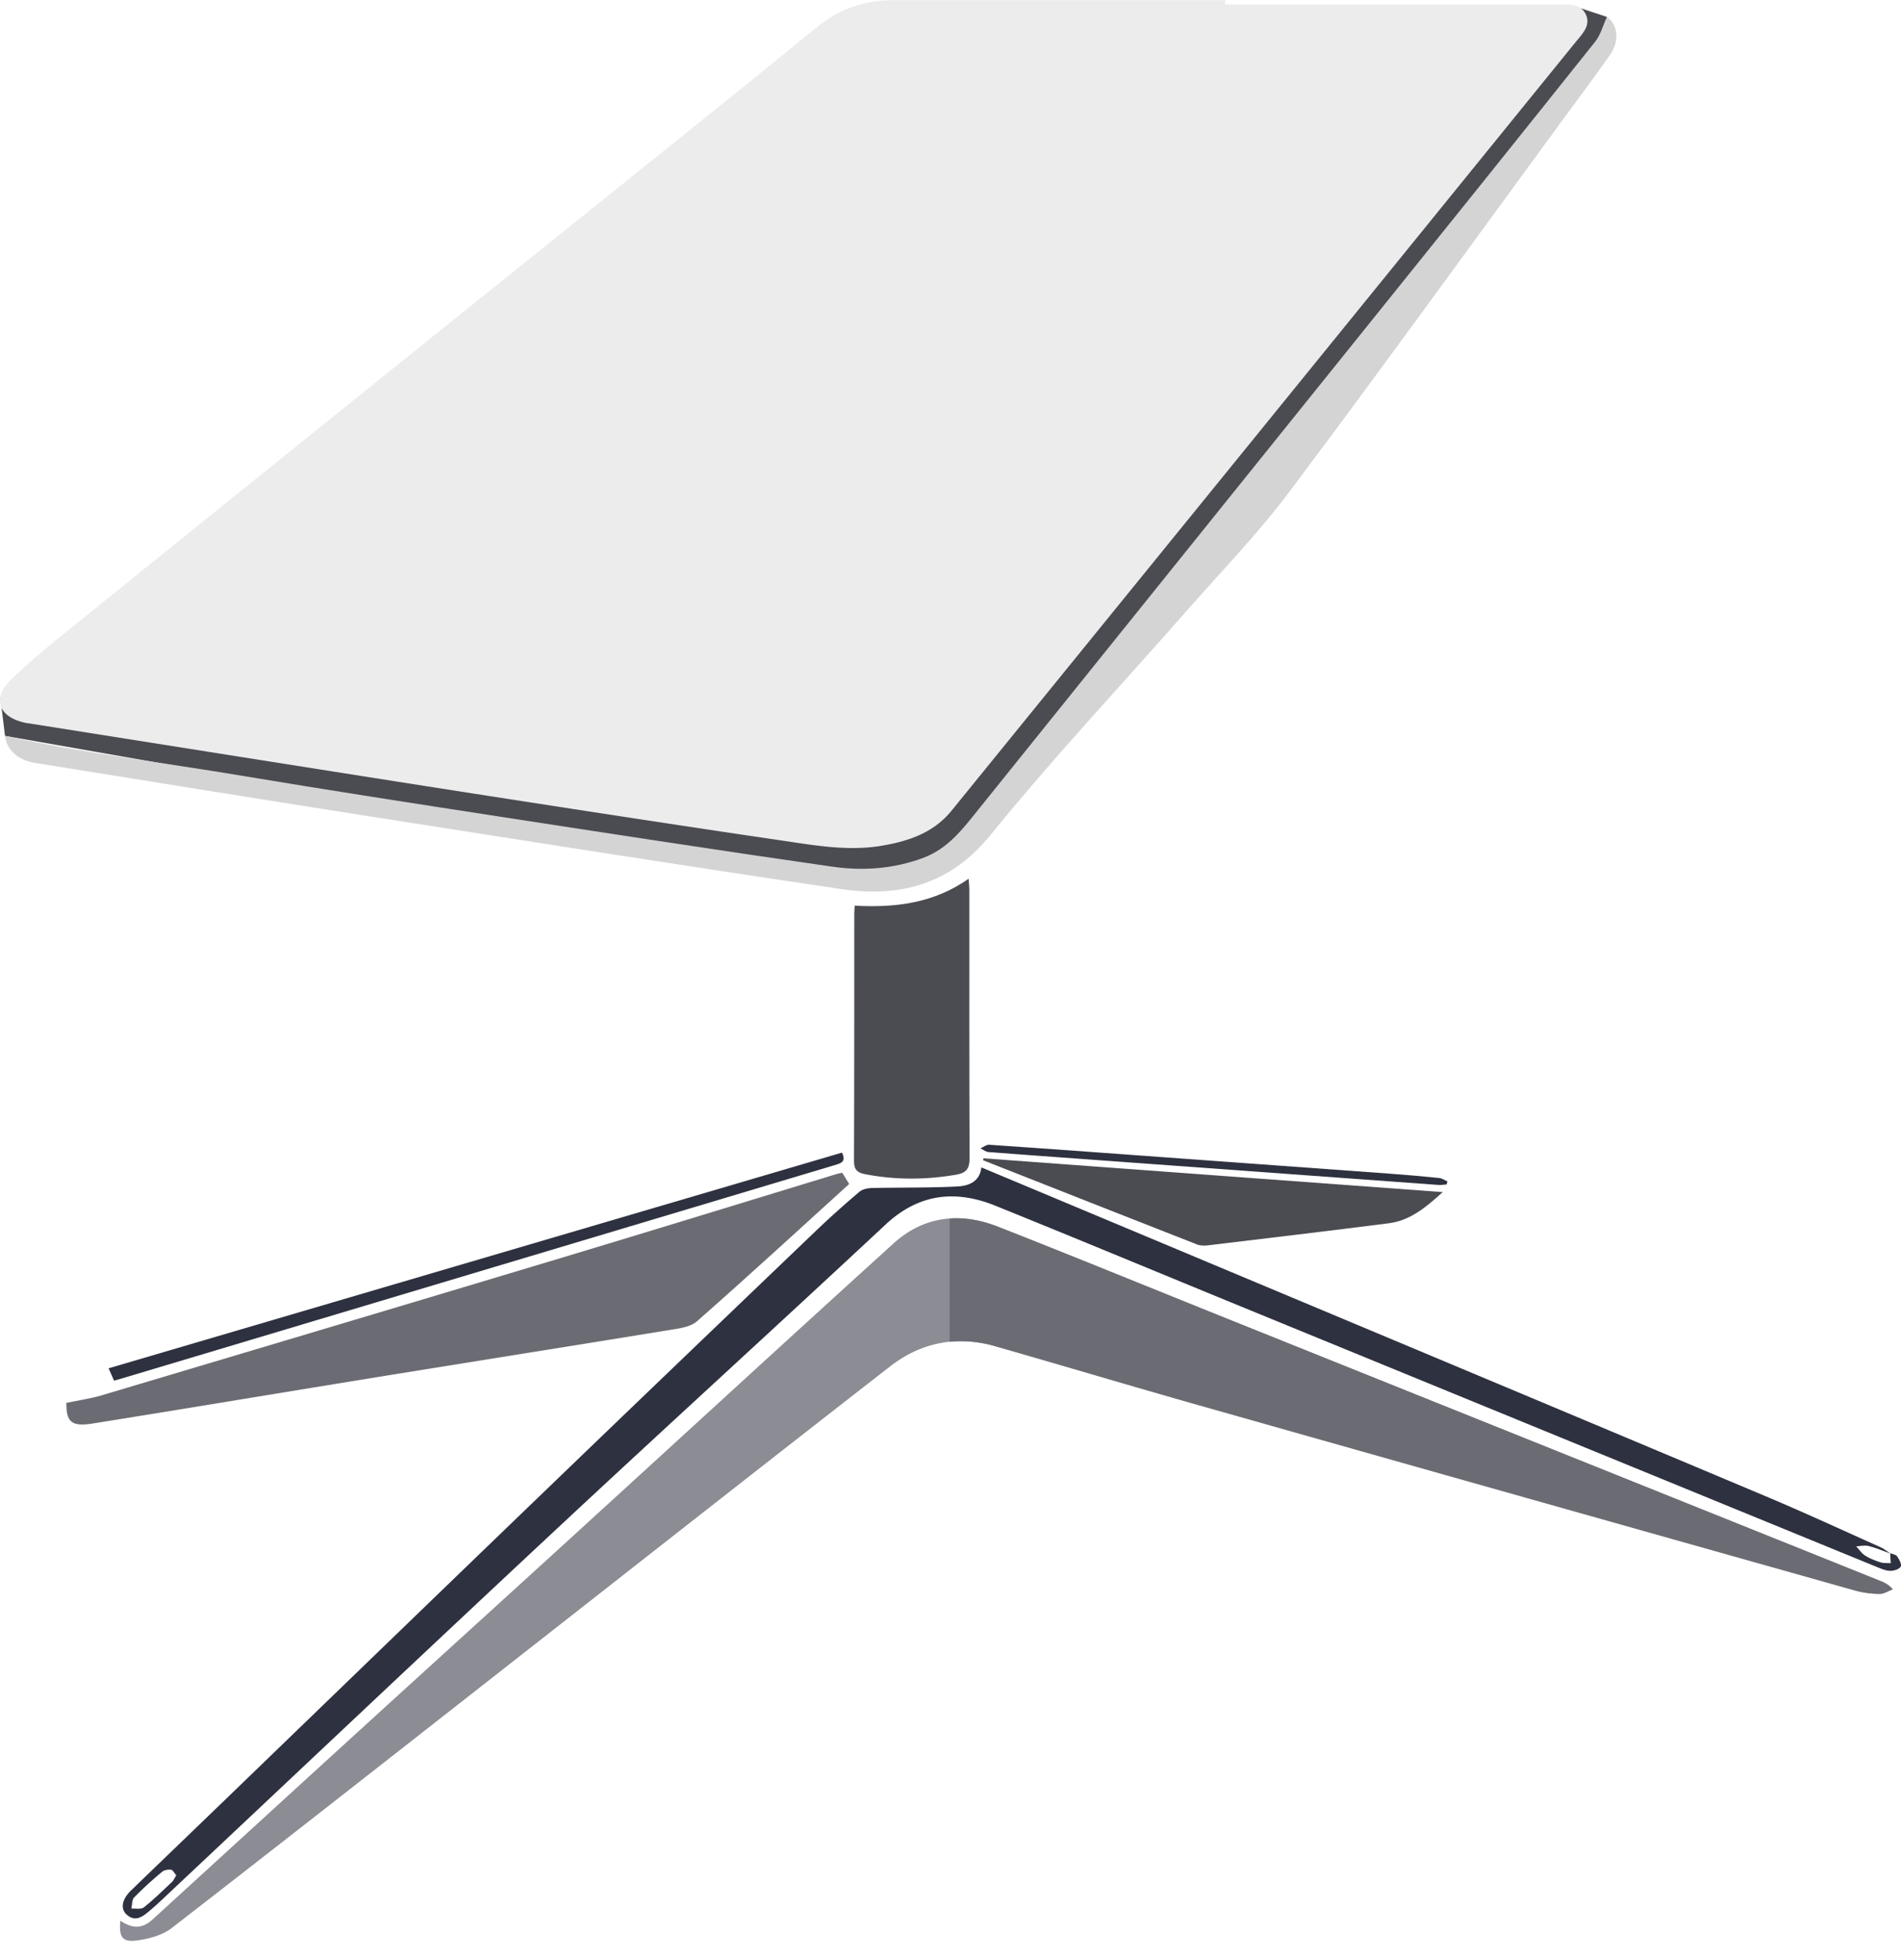
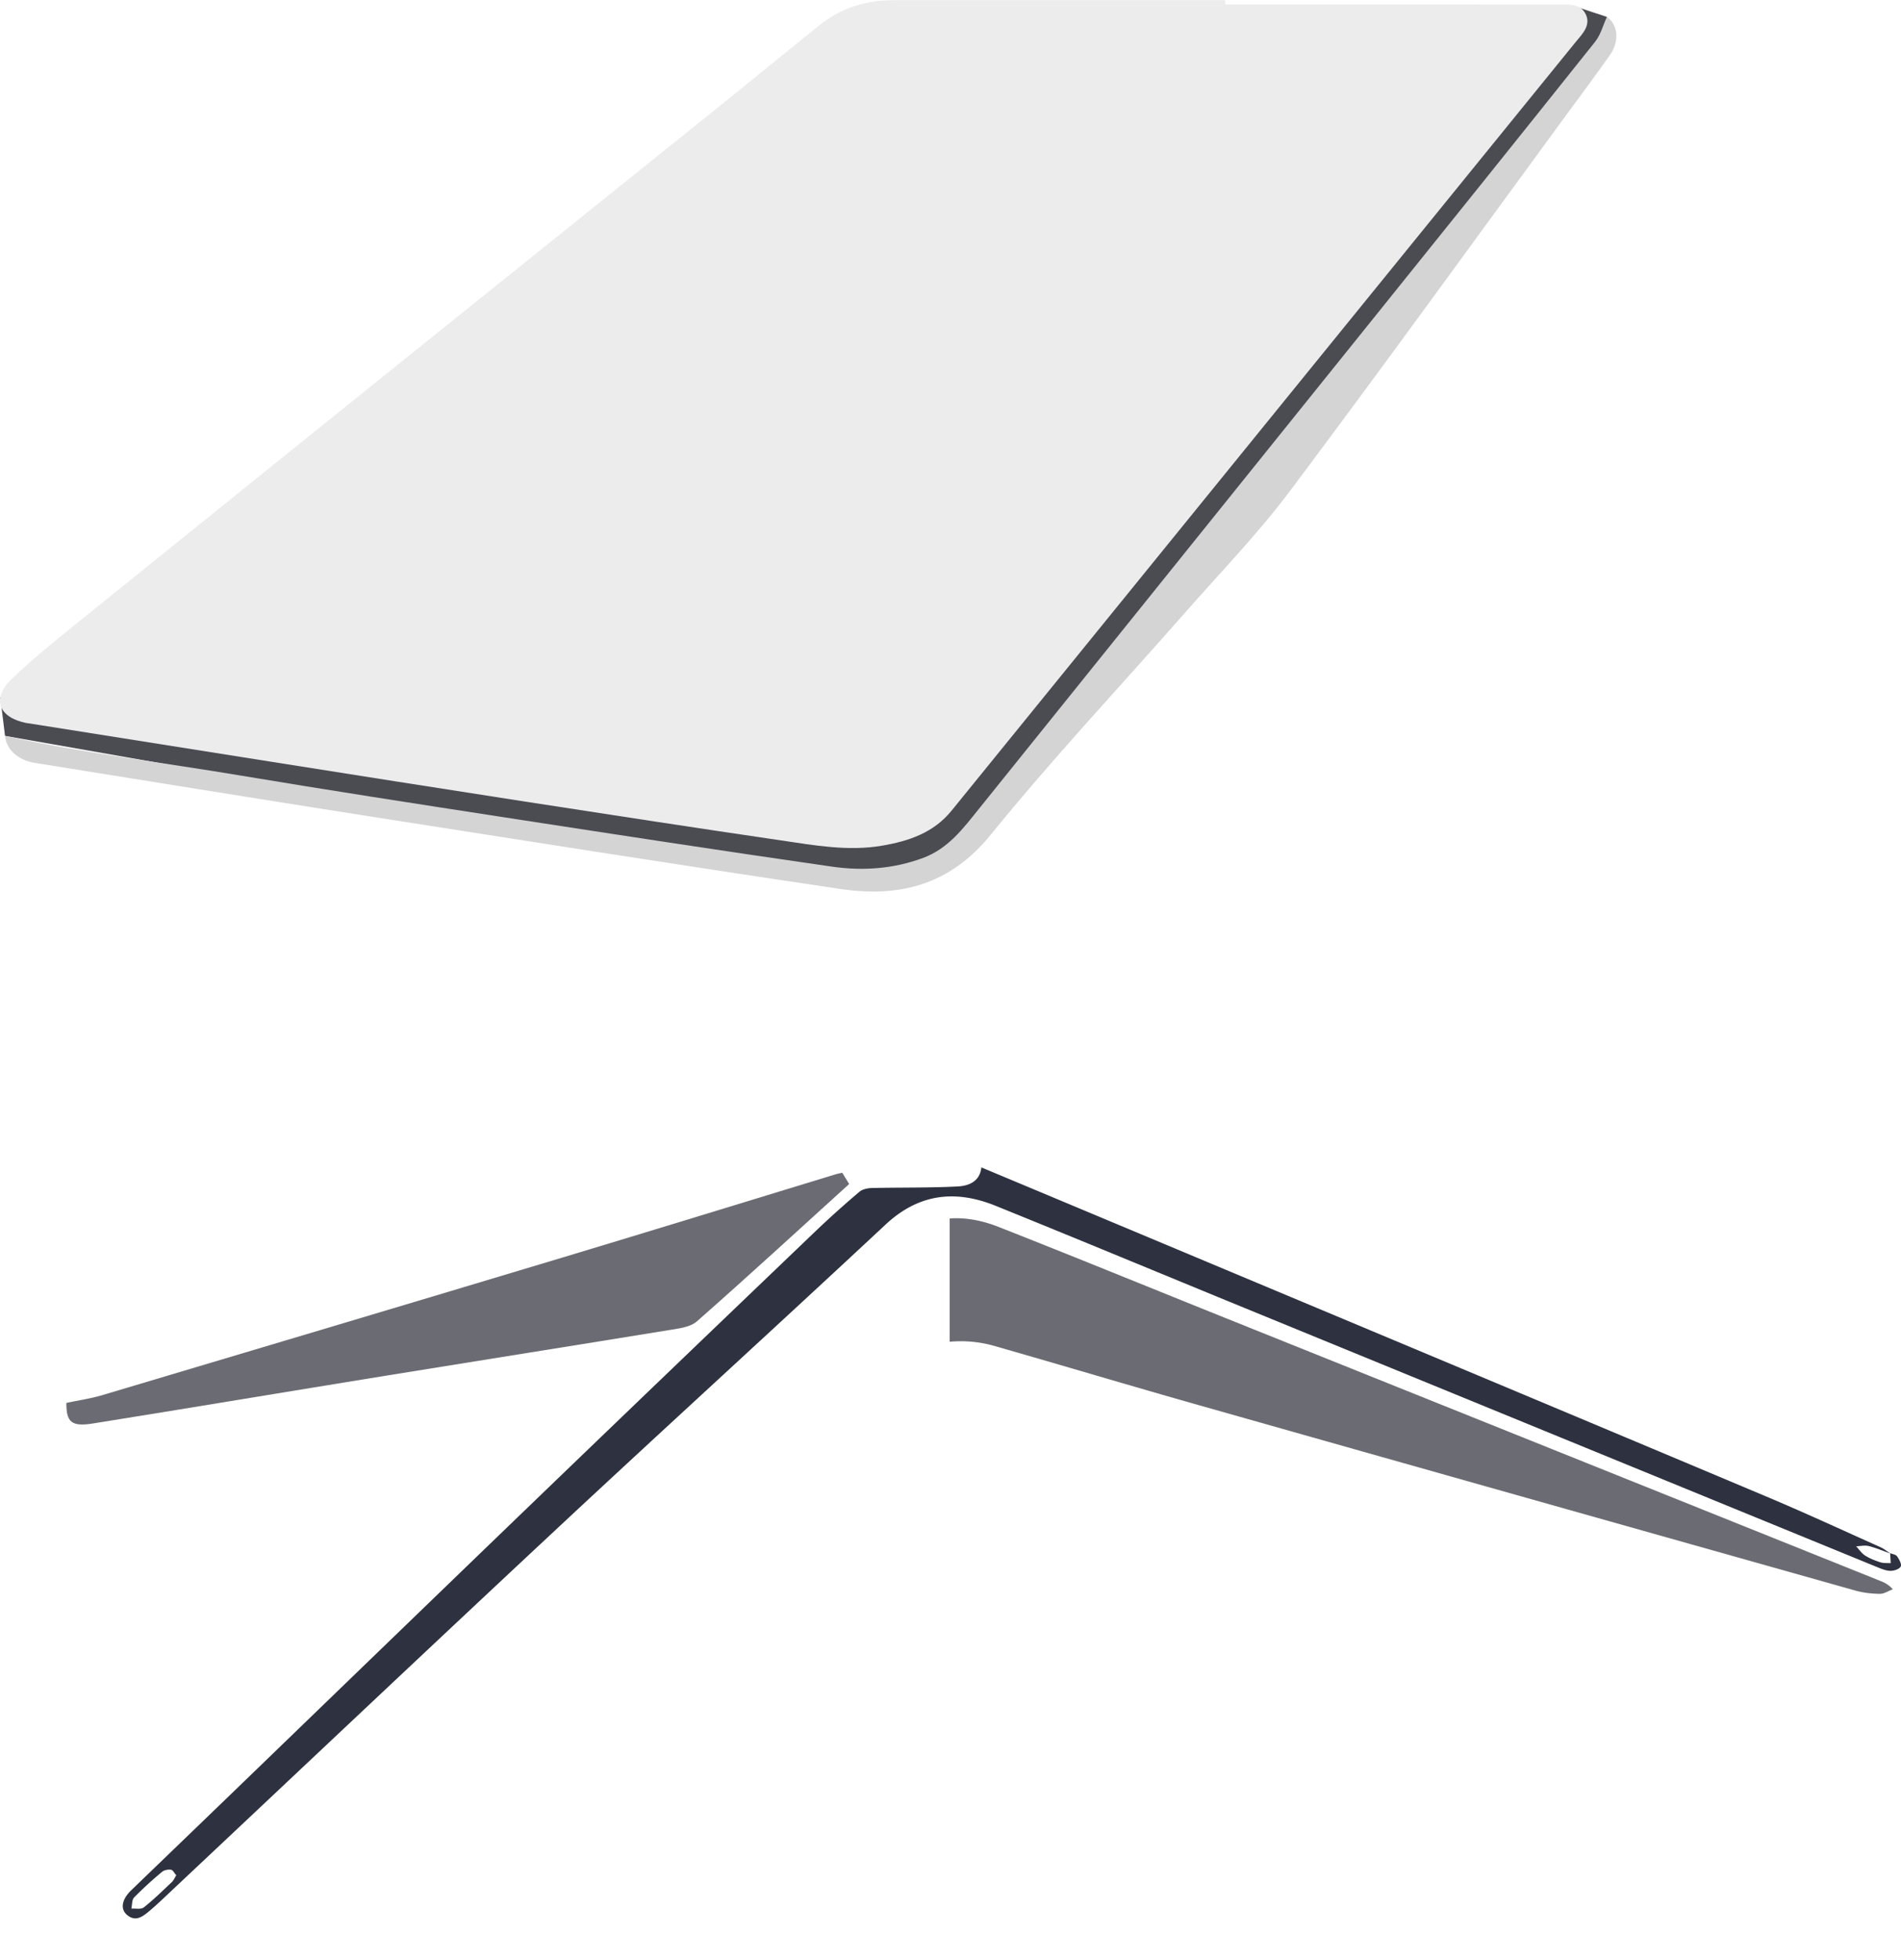
<svg xmlns="http://www.w3.org/2000/svg" width="97" height="100" fill="none">
  <path d="M.256 37.54l-.24-1.96 48.87-17.504L79.468.231l1.202.195 1.324.437-.21 1.652-32.311 40.458-2.66 1.505-2.126.552-8.958-1.255L.256 37.54z" fill="#4B4C52" />
-   <path d="M62.52.227c5.65 0 11.299-.002 16.947.004.531 0 1.162-.073 1.44.483.294.59-.185 1.033-.53 1.458a52970.844 52970.844 0 01-16.016 19.73L48.55 41.36c-.913 1.123-2.18 1.55-3.547 1.782-1.733.295-3.438-.018-5.139-.268-4.407-.647-8.81-1.323-13.213-2.004-4.307-.665-8.612-1.348-12.917-2.027-4.079-.645-8.157-1.292-12.236-1.938-.056-.01-.115-.013-.17-.024-1.397-.285-1.764-1.238-.752-2.223 1.105-1.072 2.32-2.033 3.521-3.003 5.608-4.53 11.223-9.05 16.84-13.568 5.365-4.314 10.738-8.62 16.104-12.934 1.59-1.28 3.165-2.576 4.756-3.853C42.895.418 44.167.01 45.574.009H62.52v.218z" fill="#ECECED" />
-   <path d="M6.142 97.98c.634.431 1.127.411 1.643-.06 3.537-3.228 7.068-6.461 10.606-9.687 3.58-3.265 7.17-6.52 10.748-9.786 5.482-5.001 10.948-10.021 16.444-15.007 1.568-1.422 3.428-1.612 5.357-.853 3.857 1.516 7.692 3.086 11.538 4.63 11.166 4.484 22.333 8.964 33.5 13.447.191.078.376.17.603.412-.222.083-.445.236-.666.234a4.865 4.865 0 01-1.243-.167C83.509 78 72.347 74.853 61.189 71.69c-3.473-.983-6.93-2.02-10.401-3.012-1.958-.56-3.788-.203-5.372 1.03-6.4 4.975-12.773 9.985-19.155 14.982-5.827 4.563-11.648 9.136-17.5 13.668-.465.36-1.136.542-1.737.628-.78.112-.963-.157-.882-1.007z" fill="#8B8C94" />
+   <path d="M62.52.227c5.65 0 11.299-.002 16.947.004.531 0 1.162-.073 1.44.483.294.59-.185 1.033-.53 1.458L48.55 41.36c-.913 1.123-2.18 1.55-3.547 1.782-1.733.295-3.438-.018-5.139-.268-4.407-.647-8.81-1.323-13.213-2.004-4.307-.665-8.612-1.348-12.917-2.027-4.079-.645-8.157-1.292-12.236-1.938-.056-.01-.115-.013-.17-.024-1.397-.285-1.764-1.238-.752-2.223 1.105-1.072 2.32-2.033 3.521-3.003 5.608-4.53 11.223-9.05 16.84-13.568 5.365-4.314 10.738-8.62 16.104-12.934 1.59-1.28 3.165-2.576 4.756-3.853C42.895.418 44.167.01 45.574.009H62.52v.218z" fill="#ECECED" />
  <path d="M96.447 79.233c.122.051.29.07.354.163.106.153.244.401.185.518-.067.132-.337.221-.518.221-.22 0-.448-.094-.659-.18a80566.739 80566.739 0 01-32.285-13.223c-4.241-1.738-8.473-3.501-12.723-5.219-2.049-.829-3.915-.628-5.616.959-5.536 5.165-11.139 10.263-16.676 15.427-6.598 6.154-13.155 12.351-19.73 18.53-.375.353-.745.712-1.139 1.044-.338.285-.714.597-1.163.211-.352-.303-.255-.795.21-1.244 1.605-1.55 3.214-3.096 4.82-4.646 5.31-5.127 10.615-10.261 15.932-15.382 4.726-4.552 9.463-9.093 14.203-13.63a49.955 49.955 0 012.214-1.987c.159-.135.431-.184.654-.19 1.448-.032 2.9-.004 4.346-.078.566-.029 1.142-.243 1.219-.973 3.8 1.59 7.587 3.175 11.373 4.762 9.547 4 19.096 7.995 28.636 12.01 1.97.828 3.912 1.726 5.863 2.6.184.082.345.217.516.327-.369-.13-.73-.286-1.109-.382-.2-.05-.428.005-.643.012.15.16.277.357.457.472.238.151.511.257.783.345.163.052.349.032.525.045l-.03-.512h.001zM8.994 95.667c-.098-.11-.171-.271-.267-.284-.148-.02-.35.015-.458.107a19.44 19.44 0 00-1.423 1.304c-.12.122-.099.377-.144.572.215-.014.495.05.634-.06.504-.398.964-.852 1.433-1.294.09-.085.141-.213.225-.345z" fill="#2E313F" />
  <path d="M81.993.863c.558.38.667 1.218.148 1.954-.732 1.043-1.498 2.062-2.252 3.09-4.679 6.385-9.313 12.802-14.062 19.134-1.641 2.187-3.562 4.168-5.372 6.228-3.307 3.765-6.747 7.425-9.9 11.311-2.08 2.564-4.653 3.215-7.648 2.773-8.19-1.211-16.367-2.506-24.547-3.786-5.534-.866-11.065-1.766-16.596-2.651-.862-.138-1.448-.7-1.507-1.376 3.969.867 8.021 1.354 12.041 2.027 4.451.744 8.911 1.432 13.372 2.119 5.594.861 11.189 1.722 16.792 2.526 1.559.223 3.124.118 4.64-.446 1.281-.477 2.036-1.493 2.836-2.488 6.623-8.238 13.252-16.47 19.875-24.706 3.867-4.808 7.733-9.616 11.578-14.44.287-.36.41-.851.603-1.272v.003z" fill="#D4D4D4" />
  <path d="M42.977 59.827l.352.574c-2.582 2.342-5.15 4.704-7.769 7.007-.344.302-.94.366-1.435.447-4.81.785-9.624 1.544-14.436 2.325-4.982.807-9.96 1.64-14.941 2.437-1.106.177-1.367-.07-1.362-1.05.618-.13 1.226-.215 1.809-.388 7.834-2.334 15.667-4.67 23.496-7.024 4.665-1.403 9.318-2.838 13.977-4.258.09-.028.185-.042.31-.07z" fill="#6B6C73" />
-   <path d="M43.613 46.202c2.086.114 4.034-.126 5.812-1.374.015.231.036.406.036.581.002 4.559-.008 9.118.012 13.676.002.515-.154.748-.667.838-1.564.272-3.12.276-4.678-.025-.358-.07-.553-.218-.552-.643.017-4.216.011-8.434.014-12.65 0-.112.012-.222.023-.403zM50.183 59.09l23.434 1.725c-.849.765-1.652 1.45-2.758 1.59-3.072.39-6.146.757-9.221 1.125-.184.022-.393.02-.562-.046-3.639-1.425-7.274-2.86-10.909-4.293l.015-.102h.001z" fill="#4B4C52" />
-   <path d="M42.962 58.8c.247.5-.104.556-.421.652-3.477 1.039-6.952 2.08-10.428 3.121l-25.905 7.75c-.145.043-.29.08-.388.11l-.28-.63L42.963 58.8zM73.816 60.423c-.14.01-.281.036-.42.025-6.032-.437-12.063-.879-18.094-1.318-1.623-.119-3.246-.232-4.867-.36-.14-.01-.27-.123-.404-.188.148-.065.298-.193.44-.184 2.388.16 4.773.336 7.16.51 4.447.322 8.894.644 13.342.97.82.06 1.641.133 2.46.216.145.015.282.113.423.173l-.04.157z" fill="#2E313F" />
  <path d="M95.978 80.663c-11.166-4.483-22.333-8.963-33.5-13.446-3.845-1.545-7.68-3.114-11.536-4.631-.849-.334-1.683-.484-2.485-.427v6.29a6.192 6.192 0 012.332.228c3.47.992 6.928 2.029 10.402 3.012 11.158 3.162 22.318 6.31 33.482 9.453.4.113.827.16 1.243.166.22.004.444-.15.666-.233a1.498 1.498 0 00-.604-.412z" fill="#6B6C73" />
</svg>